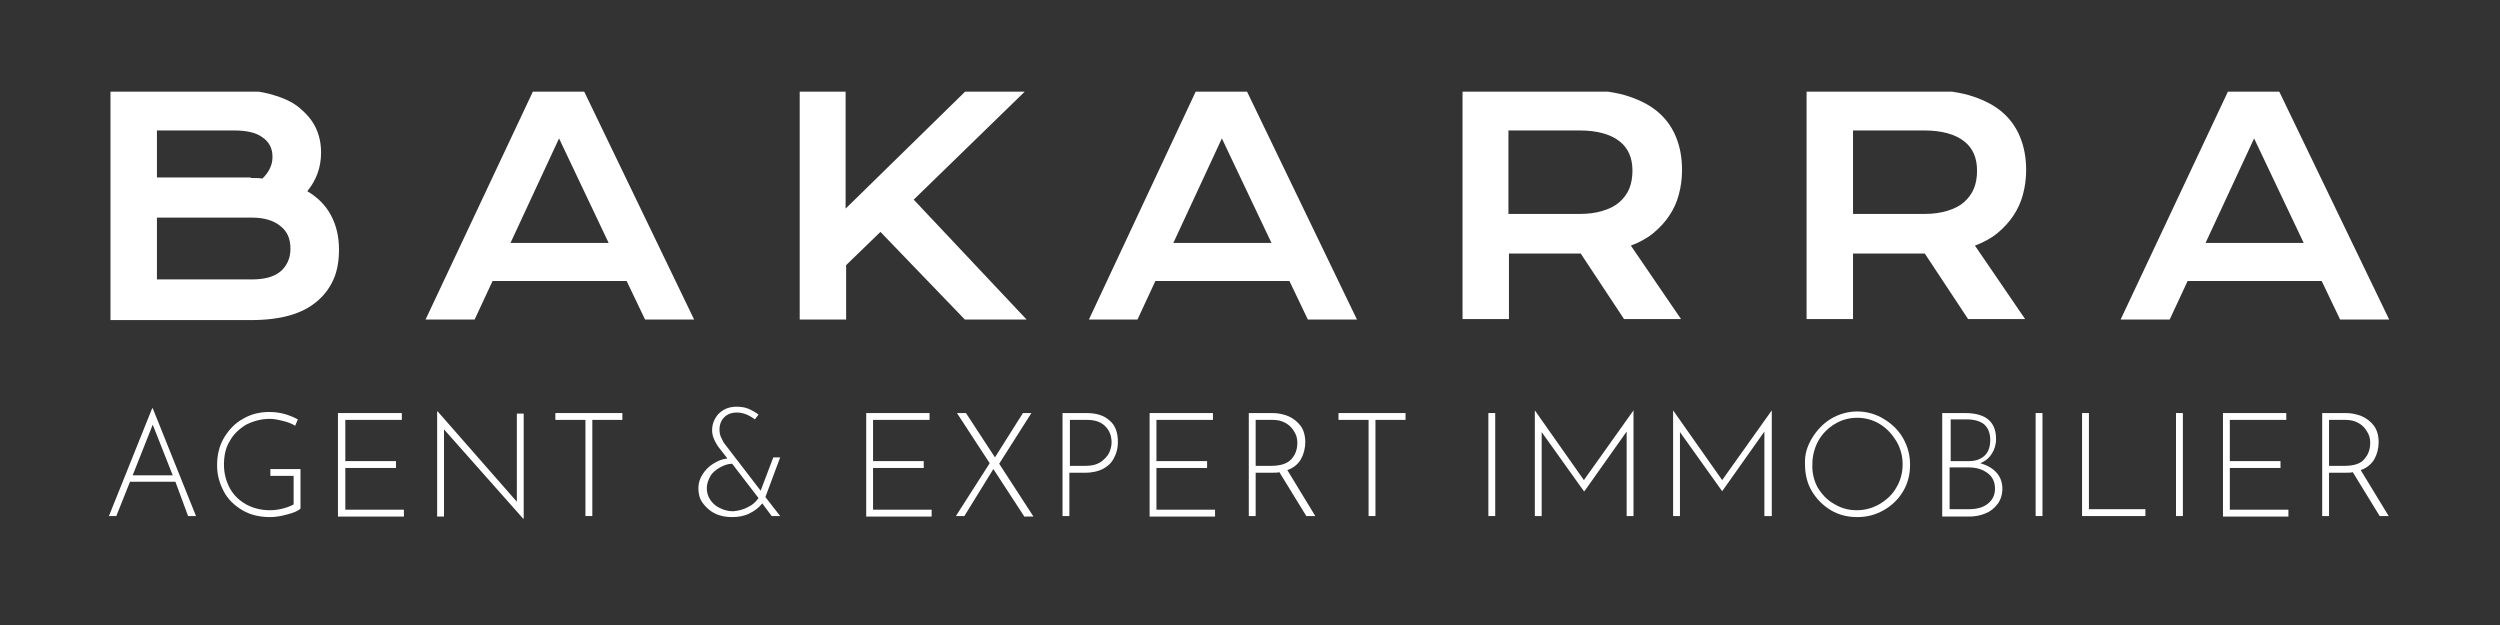
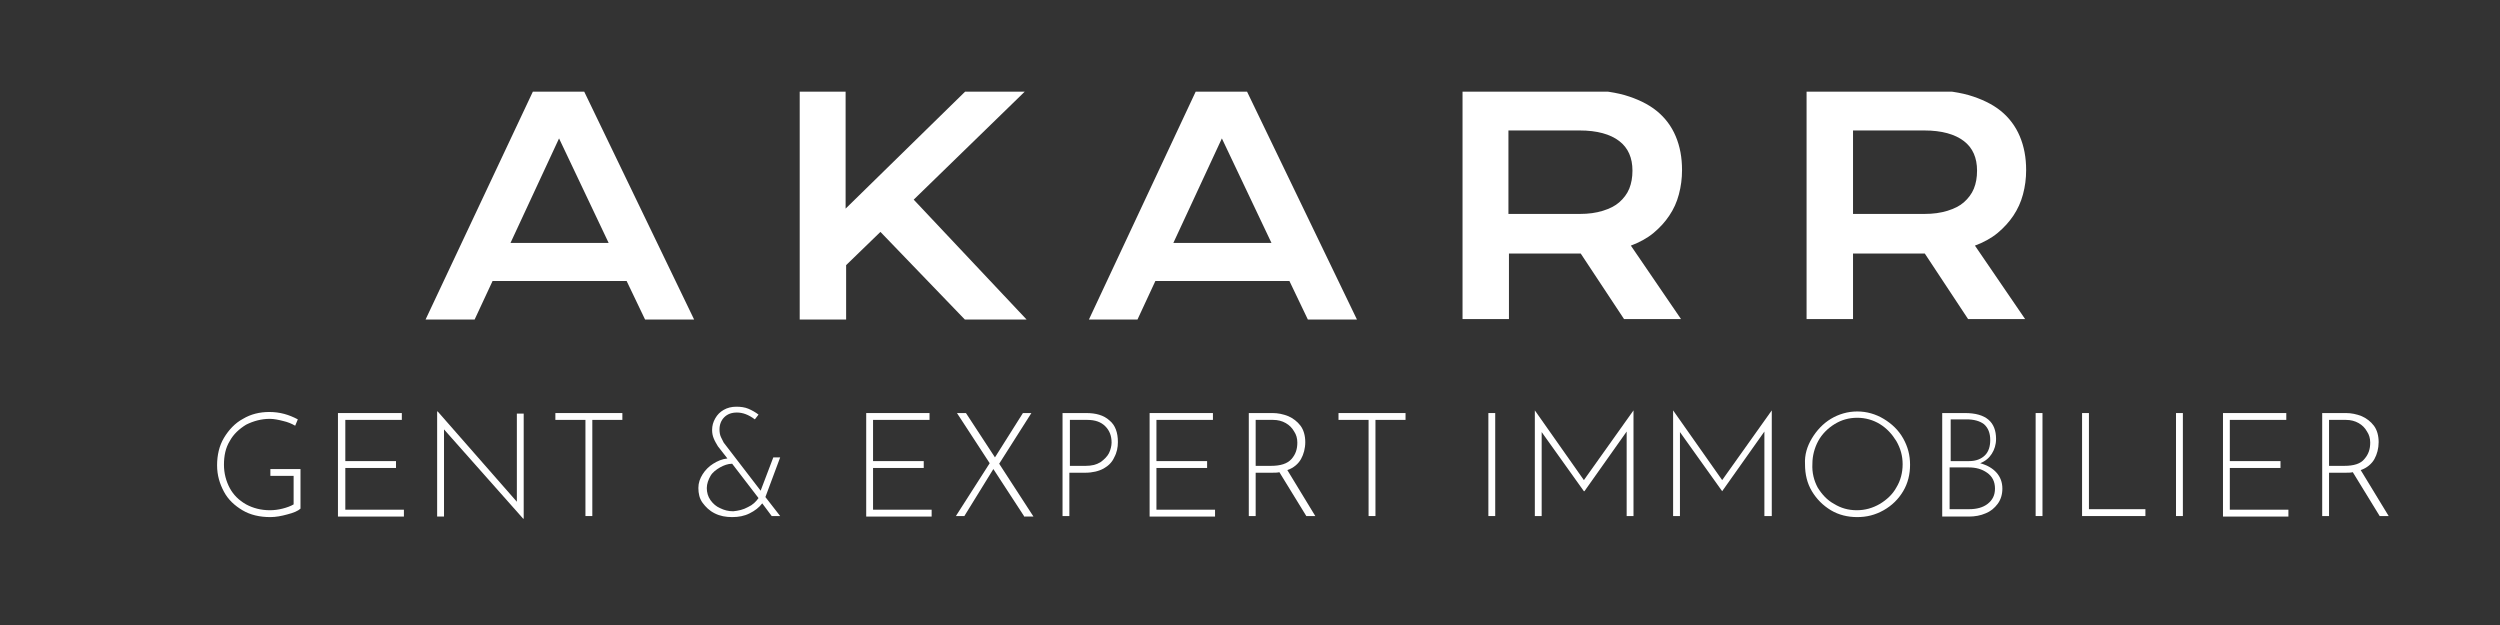
<svg xmlns="http://www.w3.org/2000/svg" width="400" viewBox="0 0 300 75" height="100" preserveAspectRatio="xMidYMid meet">
  <rect x="0" y="0" width="300" height="75" fill="#333333" stroke="none" />
  <defs>
    <clipPath id="f55ec4ec08">
-       <path d="M 13 11 L 41 11 L 41 38.766 L 13 38.766 Z M 13 11 " clip-rule="nonzero" />
-     </clipPath>
+       </clipPath>
    <clipPath id="d66e6c32c5">
      <path d="M 51 11 L 83.711 11 L 83.711 38.766 L 51 38.766 Z M 51 11 " clip-rule="nonzero" />
    </clipPath>
    <clipPath id="63e31f8830">
      <path d="M 95.551 11 L 123.457 11 L 123.457 38.766 L 95.551 38.766 Z M 95.551 11 " clip-rule="nonzero" />
    </clipPath>
    <clipPath id="9e4e651c97">
      <path d="M 130.223 11 L 163 11 L 163 38.766 L 130.223 38.766 Z M 130.223 11 " clip-rule="nonzero" />
    </clipPath>
    <clipPath id="a25d13cce2">
      <path d="M 175.047 11 L 202 11 L 202 38.766 L 175.047 38.766 Z M 175.047 11 " clip-rule="nonzero" />
    </clipPath>
    <clipPath id="88d064051b">
      <path d="M 216.488 11 L 243.551 11 L 243.551 38.766 L 216.488 38.766 Z M 216.488 11 " clip-rule="nonzero" />
    </clipPath>
    <clipPath id="9540c2bfe4">
-       <path d="M 254 11 L 287 11 L 287 38.766 L 254 38.766 Z M 254 11 " clip-rule="nonzero" />
-     </clipPath>
+       </clipPath>
  </defs>
-   <path fill="#ffffff" d="M 21.047 57.805 L 15.602 57.805 L 13.957 61.926 L 13.07 61.926 L 18.262 48.992 L 18.328 48.992 L 23.52 61.926 L 22.57 61.926 Z M 20.73 57.043 L 18.328 50.961 L 15.918 57.043 Z M 20.73 57.043 " fill-opacity="1" fill-rule="nonzero" />
  <path fill="#ffffff" d="M 34.473 61.73 C 33.777 61.926 33.082 62.051 32.445 62.051 C 31.18 62.051 30.043 61.797 29.09 61.227 C 28.141 60.656 27.383 59.961 26.875 59.008 C 26.367 58.059 26.051 57.043 26.051 55.84 C 26.051 54.633 26.305 53.492 26.875 52.543 C 27.445 51.594 28.203 50.77 29.156 50.262 C 30.105 49.691 31.18 49.438 32.32 49.438 C 33.586 49.438 34.664 49.754 35.738 50.324 L 35.422 51.086 C 34.98 50.832 34.539 50.645 33.965 50.516 C 33.461 50.387 32.891 50.262 32.383 50.262 C 31.371 50.262 30.422 50.516 29.535 50.961 C 28.711 51.465 28.016 52.102 27.57 52.926 C 27.066 53.746 26.875 54.699 26.875 55.773 C 26.875 56.789 27.129 57.742 27.57 58.566 C 28.016 59.387 28.648 60.023 29.535 60.527 C 30.359 60.973 31.305 61.227 32.383 61.227 C 32.891 61.227 33.398 61.164 33.902 61.035 C 34.41 60.91 34.918 60.719 35.234 60.527 L 35.234 57.105 L 32.445 57.105 L 32.445 56.285 L 36.059 56.285 L 36.059 61.035 C 35.801 61.289 35.234 61.543 34.473 61.73 Z M 34.473 61.73 " fill-opacity="1" fill-rule="nonzero" />
  <path fill="#ffffff" d="M 48.219 49.566 L 48.219 50.387 L 41.438 50.387 L 41.438 55.332 L 47.52 55.332 L 47.52 56.156 L 41.438 56.156 L 41.438 61.164 L 48.469 61.164 L 48.469 61.988 L 40.555 61.988 L 40.555 49.566 Z M 48.219 49.566 " fill-opacity="1" fill-rule="nonzero" />
  <path fill="#ffffff" d="M 62.844 49.566 L 62.844 62.242 L 62.781 62.242 L 53.281 51.527 L 53.281 61.988 L 52.457 61.988 L 52.457 49.375 L 52.523 49.375 L 62.023 60.211 L 62.023 49.629 L 62.844 49.629 Z M 62.844 49.566 " fill-opacity="1" fill-rule="nonzero" />
  <path fill="#ffffff" d="M 74.684 49.566 L 74.684 50.387 L 71.078 50.387 L 71.078 61.926 L 70.254 61.926 L 70.254 50.387 L 66.645 50.387 L 66.645 49.566 Z M 74.684 49.566 " fill-opacity="1" fill-rule="nonzero" />
  <path fill="#ffffff" d="M 91.848 59.645 L 93.621 61.926 L 92.605 61.926 L 91.469 60.402 C 91.086 60.91 90.582 61.289 89.949 61.605 C 89.312 61.926 88.621 62.051 87.859 62.051 C 87.102 62.051 86.402 61.926 85.77 61.605 C 85.133 61.289 84.691 60.848 84.312 60.34 C 83.934 59.832 83.805 59.199 83.805 58.566 C 83.805 57.93 83.996 57.426 84.312 56.914 C 84.629 56.41 85.07 55.965 85.582 55.648 C 86.086 55.332 86.652 55.078 87.289 55.016 L 86.148 53.555 C 85.961 53.242 85.77 52.926 85.645 52.605 C 85.516 52.289 85.453 51.973 85.453 51.594 C 85.453 51.086 85.578 50.645 85.832 50.199 C 86.086 49.754 86.402 49.438 86.844 49.184 C 87.289 48.93 87.793 48.805 88.363 48.805 C 88.871 48.805 89.379 48.867 89.82 49.055 C 90.266 49.246 90.707 49.504 91.023 49.754 L 90.582 50.324 C 89.82 49.754 89.125 49.504 88.43 49.504 C 87.793 49.504 87.289 49.691 86.91 50.07 C 86.527 50.453 86.34 50.961 86.34 51.527 C 86.34 51.91 86.402 52.227 86.527 52.48 C 86.652 52.734 86.781 52.988 86.844 53.113 L 91.277 58.883 L 92.797 54.887 L 93.621 54.887 Z M 89.758 60.848 C 90.328 60.59 90.707 60.211 91.023 59.77 L 87.859 55.648 C 87.352 55.648 86.844 55.84 86.402 56.09 C 85.961 56.348 85.516 56.664 85.262 57.105 C 85.008 57.551 84.816 58.059 84.816 58.566 C 84.816 59.07 84.945 59.578 85.262 60.023 C 85.582 60.465 85.961 60.785 86.402 60.973 C 86.91 61.227 87.414 61.352 87.984 61.352 C 88.621 61.289 89.188 61.164 89.758 60.848 Z M 89.758 60.848 " fill-opacity="1" fill-rule="nonzero" />
  <path fill="#ffffff" d="M 111.543 49.566 L 111.543 50.387 L 104.766 50.387 L 104.766 55.332 L 110.848 55.332 L 110.848 56.156 L 104.766 56.156 L 104.766 61.164 L 111.797 61.164 L 111.797 61.988 L 103.945 61.988 L 103.945 49.566 Z M 111.543 49.566 " fill-opacity="1" fill-rule="nonzero" />
  <path fill="#ffffff" d="M 122.879 61.926 L 119.203 56.285 L 115.723 61.926 L 114.707 61.926 L 118.762 55.586 L 114.836 49.566 L 115.914 49.566 L 119.395 54.887 L 122.75 49.566 L 123.766 49.566 L 119.902 55.648 L 124.016 61.988 L 122.879 61.988 Z M 122.879 61.926 " fill-opacity="1" fill-rule="nonzero" />
  <path fill="#ffffff" d="M 133.137 50.453 C 133.836 51.023 134.148 51.91 134.148 53.051 C 134.148 53.684 134.023 54.32 133.707 54.887 C 133.457 55.461 133.008 55.902 132.441 56.219 C 131.871 56.535 131.109 56.727 130.223 56.727 L 128.324 56.727 L 128.324 61.926 L 127.504 61.926 L 127.504 49.566 L 130.352 49.566 C 131.488 49.566 132.441 49.816 133.137 50.453 Z M 132.062 55.461 C 132.504 55.145 132.883 54.762 133.074 54.383 C 133.266 54.004 133.391 53.492 133.391 53.113 C 133.391 52.289 133.137 51.656 132.629 51.148 C 132.125 50.645 131.426 50.387 130.48 50.387 L 128.387 50.387 L 128.387 55.902 L 130.289 55.902 C 130.984 55.902 131.551 55.773 132.062 55.461 Z M 132.062 55.461 " fill-opacity="1" fill-rule="nonzero" />
  <path fill="#ffffff" d="M 145.551 49.566 L 145.551 50.387 L 138.773 50.387 L 138.773 55.332 L 144.852 55.332 L 144.852 56.156 L 138.773 56.156 L 138.773 61.164 L 145.805 61.164 L 145.805 61.988 L 137.953 61.988 L 137.953 49.566 Z M 145.551 49.566 " fill-opacity="1" fill-rule="nonzero" />
  <path fill="#ffffff" d="M 156.758 61.926 L 153.527 56.664 C 153.277 56.727 152.961 56.727 152.578 56.727 L 150.68 56.727 L 150.68 61.926 L 149.855 61.926 L 149.855 49.566 L 152.707 49.566 C 153.34 49.566 153.969 49.691 154.605 49.945 C 155.176 50.199 155.68 50.582 156.062 51.086 C 156.441 51.594 156.633 52.289 156.633 53.051 C 156.633 53.809 156.441 54.508 156.125 55.078 C 155.809 55.648 155.238 56.156 154.48 56.41 L 157.836 61.926 Z M 154.984 55.078 C 155.488 54.508 155.68 53.875 155.68 53.113 C 155.68 52.605 155.555 52.164 155.301 51.785 C 155.047 51.34 154.73 51.023 154.289 50.77 C 153.844 50.516 153.34 50.387 152.77 50.387 L 150.68 50.387 L 150.68 55.902 L 152.516 55.902 C 153.656 55.902 154.48 55.648 154.984 55.078 Z M 154.984 55.078 " fill-opacity="1" fill-rule="nonzero" />
  <path fill="#ffffff" d="M 168.664 49.566 L 168.664 50.387 L 165.055 50.387 L 165.055 61.926 L 164.23 61.926 L 164.23 50.387 L 160.621 50.387 L 160.621 49.566 Z M 168.664 49.566 " fill-opacity="1" fill-rule="nonzero" />
  <path fill="#ffffff" d="M 178.605 49.566 L 179.426 49.566 L 179.426 61.926 L 178.605 61.926 Z M 178.605 49.566 " fill-opacity="1" fill-rule="nonzero" />
  <path fill="#ffffff" d="M 196.02 49.246 L 196.02 61.926 L 195.199 61.926 L 195.199 51.785 L 190.133 58.945 L 190.066 58.945 L 185 51.848 L 185 61.926 L 184.18 61.926 L 184.18 49.246 L 190.066 57.613 Z M 196.02 49.246 " fill-opacity="1" fill-rule="nonzero" />
  <path fill="#ffffff" d="M 212.613 49.246 L 212.613 61.926 L 211.727 61.926 L 211.727 51.785 L 206.66 58.945 L 201.594 51.848 L 201.594 61.926 L 200.773 61.926 L 200.773 49.246 L 206.66 57.613 Z M 212.613 49.246 " fill-opacity="1" fill-rule="nonzero" />
  <path fill="#ffffff" d="M 217.426 52.605 C 217.996 51.656 218.758 50.832 219.703 50.262 C 220.656 49.691 221.734 49.375 222.871 49.375 C 224.012 49.375 225.09 49.691 226.039 50.262 C 226.988 50.832 227.812 51.594 228.379 52.605 C 228.949 53.621 229.207 54.633 229.207 55.773 C 229.207 56.914 228.949 57.992 228.379 58.945 C 227.812 59.895 227.051 60.656 226.039 61.227 C 225.023 61.797 224.012 62.051 222.871 62.051 C 221.734 62.051 220.656 61.797 219.703 61.227 C 218.758 60.656 217.996 59.895 217.426 58.945 C 216.855 57.992 216.602 56.914 216.602 55.711 C 216.539 54.57 216.855 53.555 217.426 52.605 Z M 218.121 58.504 C 218.629 59.324 219.262 60.023 220.086 60.465 C 220.906 60.973 221.797 61.227 222.809 61.227 C 223.82 61.227 224.711 60.973 225.594 60.465 C 226.418 59.961 227.113 59.324 227.559 58.504 C 228.066 57.68 228.316 56.727 228.316 55.711 C 228.316 54.699 228.066 53.809 227.559 52.926 C 227.051 52.102 226.418 51.402 225.594 50.895 C 224.773 50.387 223.82 50.133 222.871 50.133 C 221.859 50.133 220.973 50.387 220.148 50.895 C 219.324 51.402 218.629 52.102 218.184 52.926 C 217.742 53.746 217.488 54.699 217.488 55.648 C 217.426 56.727 217.68 57.676 218.121 58.504 Z M 218.121 58.504 " fill-opacity="1" fill-rule="nonzero" />
  <path fill="#ffffff" d="M 239.59 56.727 C 240.035 57.23 240.285 57.867 240.285 58.629 C 240.285 59.324 240.098 59.961 239.719 60.465 C 239.336 60.973 238.895 61.352 238.262 61.605 C 237.688 61.859 236.992 61.988 236.297 61.988 L 233.066 61.988 L 233.066 49.566 L 235.789 49.566 C 238.324 49.566 239.527 50.645 239.527 52.668 C 239.527 53.367 239.336 53.938 239.02 54.445 C 238.703 54.949 238.262 55.332 237.625 55.586 C 238.516 55.84 239.145 56.219 239.59 56.727 Z M 234.016 55.332 L 236.297 55.332 C 237.121 55.332 237.75 55.078 238.199 54.633 C 238.641 54.191 238.828 53.555 238.828 52.797 C 238.828 51.973 238.578 51.34 238.07 50.895 C 237.562 50.516 236.867 50.324 235.98 50.324 L 234.082 50.324 L 234.082 55.332 Z M 238.516 60.465 C 239.082 60.023 239.398 59.449 239.398 58.629 C 239.398 57.805 239.082 57.168 238.449 56.727 C 237.816 56.285 237.121 56.09 236.23 56.09 L 233.953 56.09 L 233.953 61.102 L 236.297 61.102 C 237.184 61.102 237.941 60.91 238.516 60.465 Z M 238.516 60.465 " fill-opacity="1" fill-rule="nonzero" />
  <path fill="#ffffff" d="M 244.277 49.566 L 245.098 49.566 L 245.098 61.926 L 244.277 61.926 Z M 244.277 49.566 " fill-opacity="1" fill-rule="nonzero" />
  <path fill="#ffffff" d="M 250.672 49.566 L 250.672 61.102 L 257.449 61.102 L 257.449 61.926 L 249.848 61.926 L 249.848 49.566 Z M 250.672 49.566 " fill-opacity="1" fill-rule="nonzero" />
  <path fill="#ffffff" d="M 261.121 49.566 L 261.945 49.566 L 261.945 61.926 L 261.121 61.926 Z M 261.121 49.566 " fill-opacity="1" fill-rule="nonzero" />
  <path fill="#ffffff" d="M 274.355 49.566 L 274.355 50.387 L 267.578 50.387 L 267.578 55.332 L 273.66 55.332 L 273.66 56.156 L 267.578 56.156 L 267.578 61.164 L 274.609 61.164 L 274.609 61.988 L 266.758 61.988 L 266.758 49.566 Z M 274.355 49.566 " fill-opacity="1" fill-rule="nonzero" />
  <path fill="#ffffff" d="M 285.562 61.926 L 282.336 56.664 C 282.082 56.727 281.766 56.727 281.387 56.727 L 279.484 56.727 L 279.484 61.926 L 278.664 61.926 L 278.664 49.566 L 281.516 49.566 C 282.145 49.566 282.777 49.691 283.414 49.945 C 283.98 50.199 284.488 50.582 284.867 51.086 C 285.25 51.594 285.438 52.289 285.438 53.051 C 285.438 53.809 285.25 54.508 284.934 55.078 C 284.617 55.648 284.043 56.156 283.285 56.41 L 286.641 61.926 Z M 283.727 55.078 C 284.234 54.508 284.426 53.875 284.426 53.113 C 284.426 52.605 284.297 52.164 284.043 51.785 C 283.793 51.34 283.477 51.023 283.035 50.77 C 282.586 50.516 282.082 50.387 281.516 50.387 L 279.484 50.387 L 279.484 55.902 L 281.32 55.902 C 282.461 55.902 283.285 55.648 283.727 55.078 Z M 283.727 55.078 " fill-opacity="1" fill-rule="nonzero" />
  <g clip-path="url(#f55ec4ec08)">
    <path fill="#ffffff" d="M 13.258 10.777 L 27.949 10.777 C 29.723 10.777 31.305 10.969 32.637 11.348 C 33.965 11.73 35.109 12.234 35.93 12.934 C 36.754 13.629 37.449 14.391 37.895 15.34 C 38.336 16.293 38.527 17.242 38.527 18.32 C 38.527 20.094 37.957 21.613 36.879 22.945 C 38.148 23.707 39.098 24.656 39.73 25.859 C 40.363 27.066 40.68 28.395 40.68 29.98 C 40.68 31.25 40.488 32.453 40.047 33.469 C 39.605 34.484 38.969 35.367 38.082 36.129 C 37.195 36.891 36.121 37.457 34.793 37.84 C 33.461 38.223 31.879 38.41 30.105 38.41 L 13.258 38.41 Z M 30.105 21.359 C 30.613 21.359 31.055 21.359 31.496 21.426 C 32.258 20.664 32.699 19.84 32.699 18.828 C 32.699 17.812 32.32 17.051 31.496 16.48 C 30.738 15.91 29.598 15.656 28.078 15.656 L 18.832 15.656 L 18.832 21.297 L 30.105 21.297 Z M 30.23 33.531 C 31.754 33.531 32.891 33.215 33.652 32.578 C 34.41 31.945 34.855 30.996 34.855 29.855 C 34.855 28.648 34.473 27.766 33.652 27.129 C 32.891 26.496 31.754 26.113 30.23 26.113 L 18.832 26.113 L 18.832 33.531 Z M 30.23 33.531 " fill-opacity="1" fill-rule="nonzero" />
  </g>
  <g clip-path="url(#d66e6c32c5)">
    <path fill="#ffffff" d="M 64.047 10.777 L 70 10.777 L 83.297 38.348 L 77.41 38.348 L 75.195 33.719 L 59.109 33.719 L 56.953 38.348 L 51.066 38.348 Z M 73.039 29.156 L 67.086 16.609 L 61.258 29.156 Z M 73.039 29.156 " fill-opacity="1" fill-rule="nonzero" />
  </g>
  <g clip-path="url(#63e31f8830)">
    <path fill="#ffffff" d="M 95.902 10.777 L 101.473 10.777 L 101.473 25.035 L 116.039 10.777 L 123.195 10.777 L 109.645 23.957 L 123.195 38.348 L 115.785 38.348 L 105.652 27.828 L 101.535 31.816 L 101.535 38.348 L 95.965 38.348 L 95.965 10.777 Z M 95.902 10.777 " fill-opacity="1" fill-rule="nonzero" />
  </g>
  <g clip-path="url(#9e4e651c97)">
    <path fill="#ffffff" d="M 143.586 10.777 L 149.539 10.777 L 162.836 38.348 L 156.945 38.348 L 154.73 33.719 L 138.645 33.719 L 136.496 38.348 L 130.668 38.348 Z M 152.578 29.156 L 146.625 16.609 L 140.801 29.156 Z M 152.578 29.156 " fill-opacity="1" fill-rule="nonzero" />
  </g>
  <g clip-path="url(#a25d13cce2)">
    <path fill="#ffffff" d="M 175.441 10.777 L 189.434 10.777 C 191.523 10.777 193.363 10.969 194.945 11.41 C 196.465 11.855 197.797 12.488 198.805 13.312 C 199.82 14.137 200.582 15.152 201.086 16.355 C 201.594 17.559 201.844 18.891 201.844 20.41 C 201.844 21.426 201.719 22.375 201.465 23.328 C 201.215 24.277 200.836 25.098 200.324 25.859 C 199.82 26.625 199.188 27.316 198.426 27.953 C 197.668 28.586 196.719 29.094 195.703 29.473 L 201.719 38.285 L 194.883 38.285 L 189.688 30.426 L 181.074 30.426 L 181.074 38.285 L 175.504 38.285 L 175.504 10.777 Z M 189.562 25.672 C 190.637 25.672 191.523 25.547 192.348 25.293 C 193.172 25.035 193.805 24.719 194.309 24.277 C 194.82 23.832 195.262 23.266 195.516 22.629 C 195.766 21.996 195.895 21.297 195.895 20.473 C 195.895 18.953 195.387 17.75 194.309 16.926 C 193.234 16.102 191.652 15.656 189.562 15.656 L 181.012 15.656 L 181.012 25.672 Z M 189.562 25.672 " fill-opacity="1" fill-rule="nonzero" />
  </g>
  <g clip-path="url(#88d064051b)">
    <path fill="#ffffff" d="M 216.727 10.777 L 230.727 10.777 C 232.812 10.777 234.648 10.969 236.23 11.41 C 237.75 11.855 239.082 12.488 240.098 13.312 C 241.109 14.137 241.867 15.152 242.375 16.355 C 242.883 17.559 243.137 18.891 243.137 20.41 C 243.137 21.426 243.012 22.375 242.758 23.328 C 242.504 24.277 242.121 25.098 241.617 25.859 C 241.109 26.625 240.477 27.316 239.719 27.953 C 238.957 28.586 238.008 29.094 236.992 29.473 L 243.012 38.285 L 236.168 38.285 L 230.977 30.426 L 222.363 30.426 L 222.363 38.285 L 216.789 38.285 L 216.789 10.777 Z M 230.914 25.672 C 231.992 25.672 232.875 25.547 233.703 25.293 C 234.523 25.035 235.16 24.719 235.664 24.277 C 236.168 23.832 236.613 23.266 236.867 22.629 C 237.121 21.996 237.246 21.297 237.246 20.473 C 237.246 18.953 236.742 17.75 235.664 16.926 C 234.586 16.102 233.004 15.656 230.914 15.656 L 222.363 15.656 L 222.363 25.672 Z M 230.914 25.672 " fill-opacity="1" fill-rule="nonzero" />
  </g>
  <g clip-path="url(#9540c2bfe4)">
    <path fill="#ffffff" d="M 267.453 10.777 L 273.406 10.777 L 286.703 38.348 L 280.816 38.348 L 278.602 33.719 L 262.516 33.719 L 260.359 38.348 L 254.473 38.348 Z M 276.445 29.156 L 270.492 16.609 L 264.664 29.156 Z M 276.445 29.156 " fill-opacity="1" fill-rule="nonzero" />
  </g>
</svg>